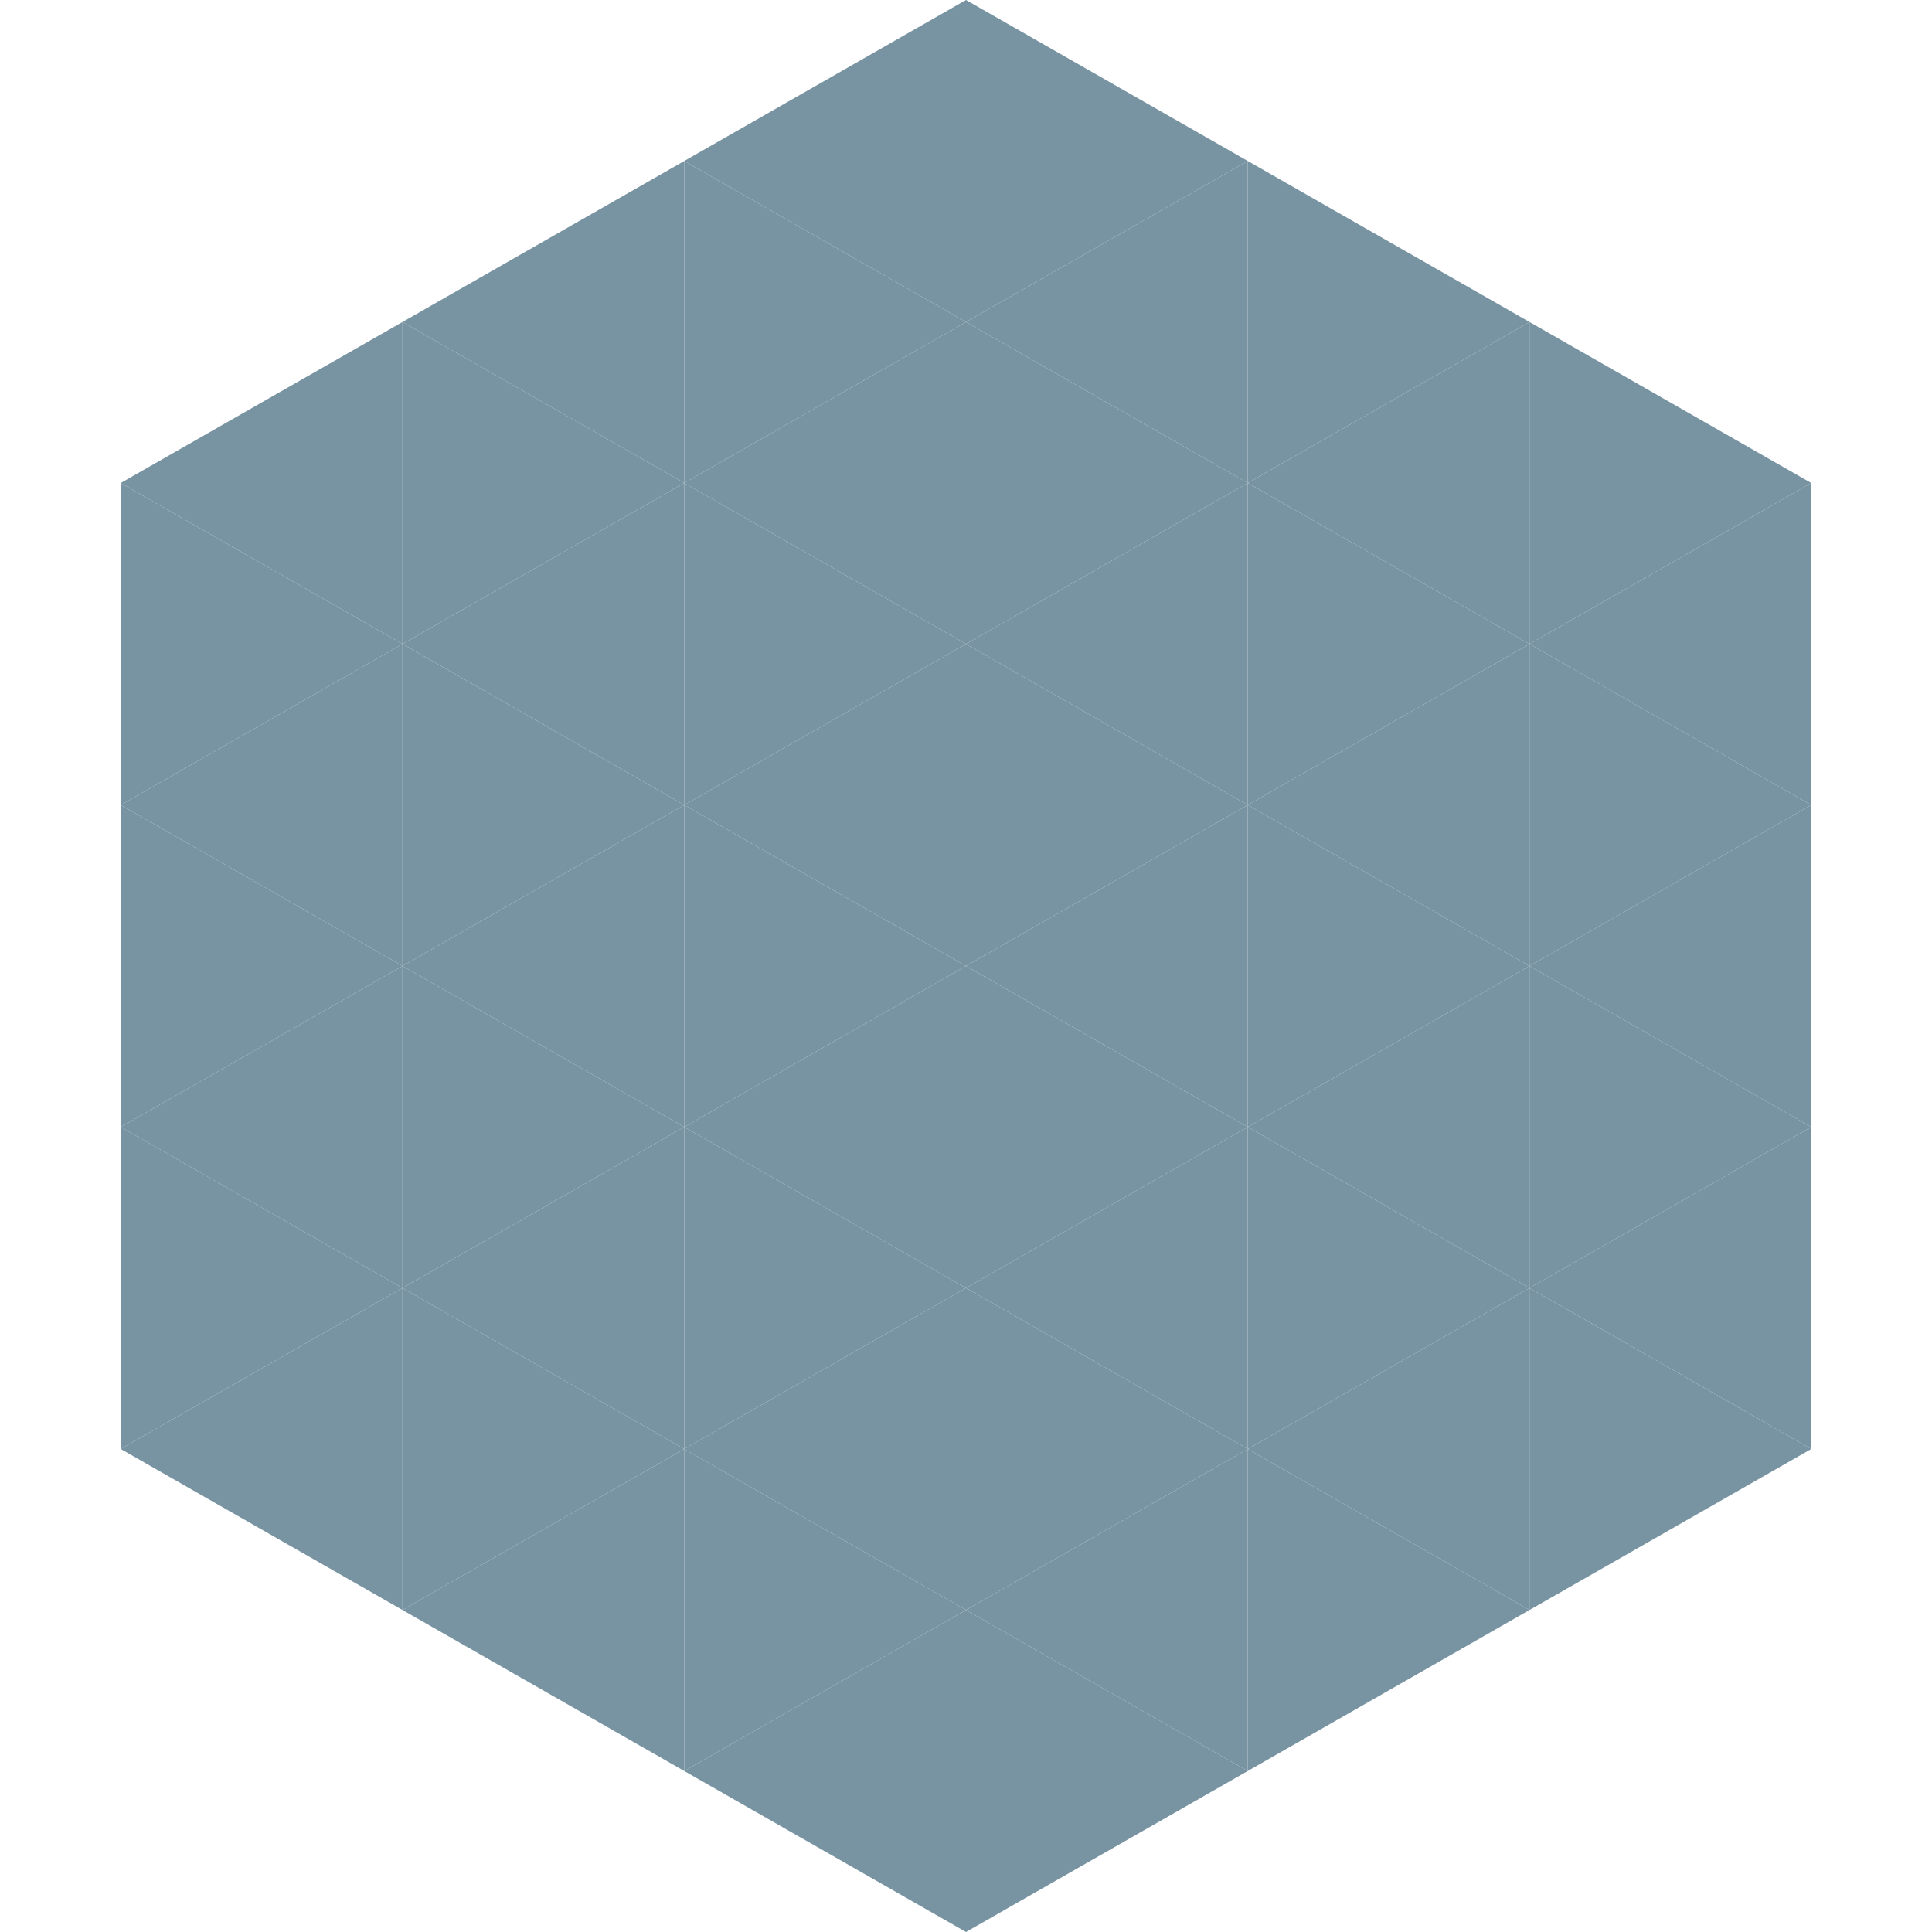
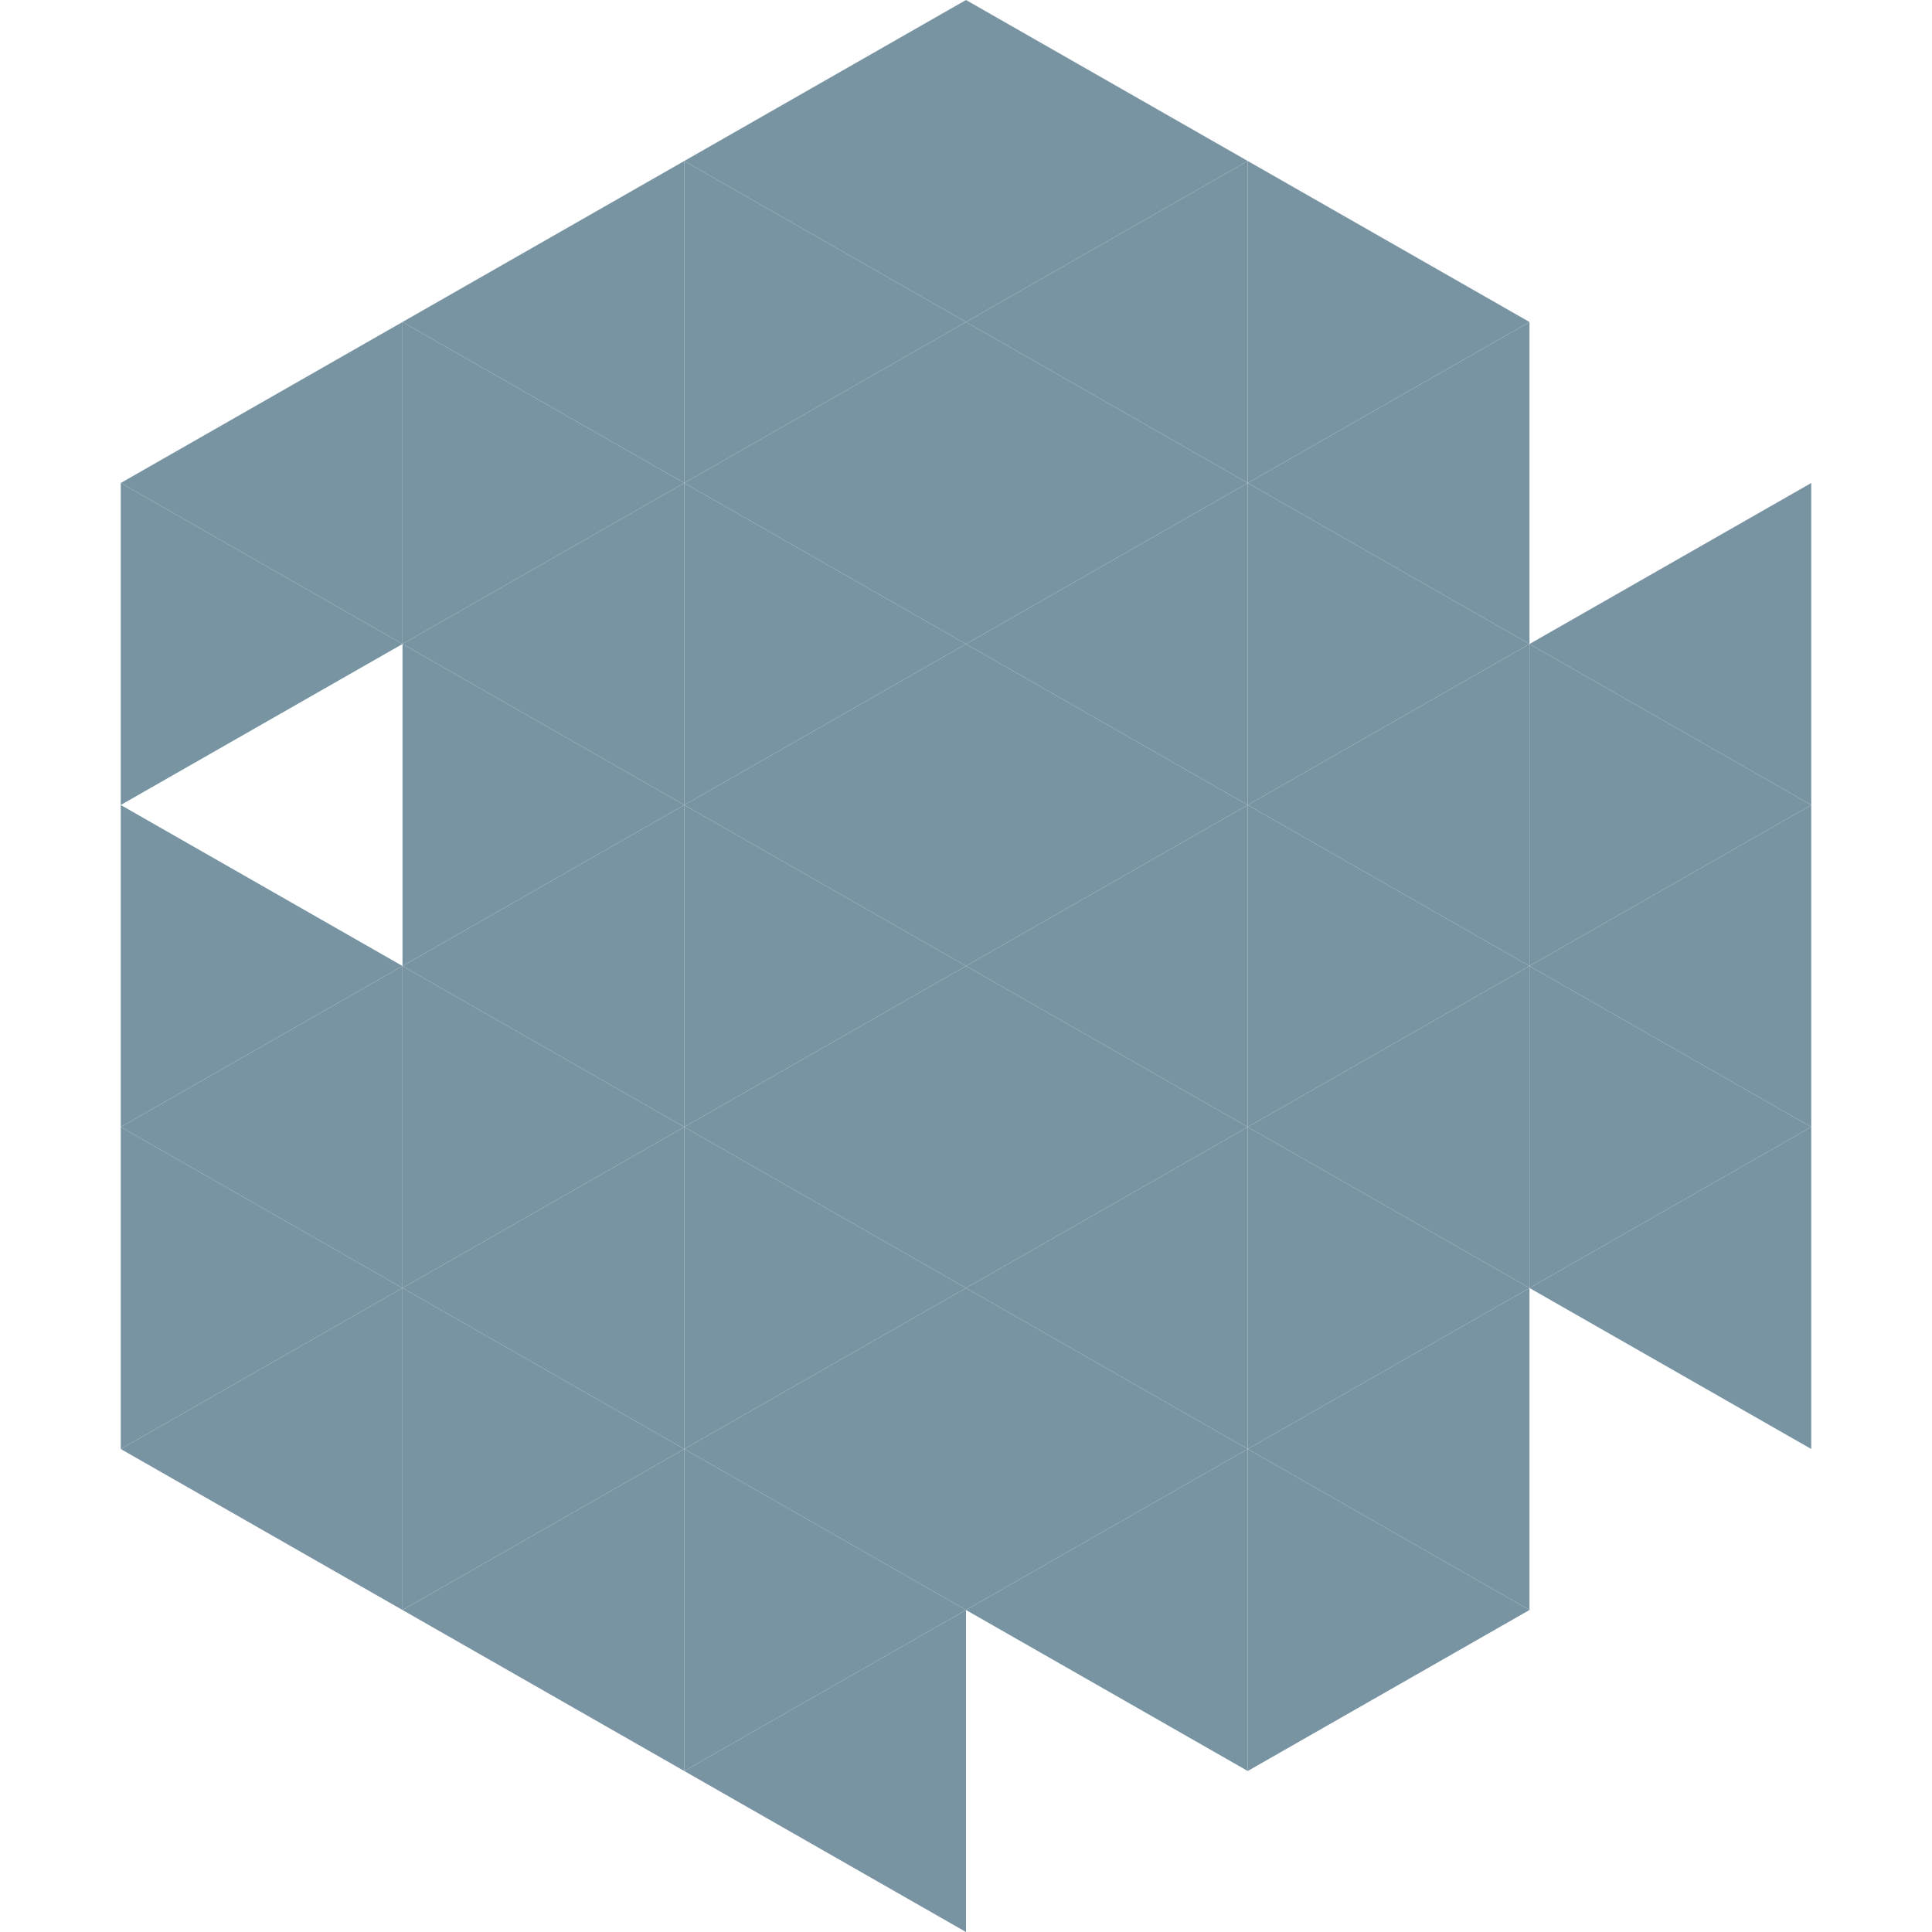
<svg xmlns="http://www.w3.org/2000/svg" width="240" height="240">
  <polygon points="50,40 15,60 50,80" style="fill:rgb(120,148,162)" />
-   <polygon points="190,40 225,60 190,80" style="fill:rgb(120,148,162)" />
  <polygon points="15,60 50,80 15,100" style="fill:rgb(120,148,162)" />
  <polygon points="225,60 190,80 225,100" style="fill:rgb(120,148,162)" />
-   <polygon points="50,80 15,100 50,120" style="fill:rgb(120,148,162)" />
  <polygon points="190,80 225,100 190,120" style="fill:rgb(120,148,162)" />
  <polygon points="15,100 50,120 15,140" style="fill:rgb(120,148,162)" />
  <polygon points="225,100 190,120 225,140" style="fill:rgb(120,148,162)" />
  <polygon points="50,120 15,140 50,160" style="fill:rgb(120,148,162)" />
  <polygon points="190,120 225,140 190,160" style="fill:rgb(120,148,162)" />
  <polygon points="15,140 50,160 15,180" style="fill:rgb(120,148,162)" />
  <polygon points="225,140 190,160 225,180" style="fill:rgb(120,148,162)" />
  <polygon points="50,160 15,180 50,200" style="fill:rgb(120,148,162)" />
-   <polygon points="190,160 225,180 190,200" style="fill:rgb(120,148,162)" />
  <polygon points="15,180 50,200 15,220" style="fill:rgb(255,255,255); fill-opacity:0" />
  <polygon points="225,180 190,200 225,220" style="fill:rgb(255,255,255); fill-opacity:0" />
  <polygon points="50,0 85,20 50,40" style="fill:rgb(255,255,255); fill-opacity:0" />
  <polygon points="190,0 155,20 190,40" style="fill:rgb(255,255,255); fill-opacity:0" />
  <polygon points="85,20 50,40 85,60" style="fill:rgb(120,148,162)" />
  <polygon points="155,20 190,40 155,60" style="fill:rgb(120,148,162)" />
  <polygon points="50,40 85,60 50,80" style="fill:rgb(120,148,162)" />
  <polygon points="190,40 155,60 190,80" style="fill:rgb(120,148,162)" />
  <polygon points="85,60 50,80 85,100" style="fill:rgb(120,148,162)" />
  <polygon points="155,60 190,80 155,100" style="fill:rgb(120,148,162)" />
  <polygon points="50,80 85,100 50,120" style="fill:rgb(120,148,162)" />
  <polygon points="190,80 155,100 190,120" style="fill:rgb(120,148,162)" />
  <polygon points="85,100 50,120 85,140" style="fill:rgb(120,148,162)" />
  <polygon points="155,100 190,120 155,140" style="fill:rgb(120,148,162)" />
  <polygon points="50,120 85,140 50,160" style="fill:rgb(120,148,162)" />
  <polygon points="190,120 155,140 190,160" style="fill:rgb(120,148,162)" />
  <polygon points="85,140 50,160 85,180" style="fill:rgb(120,148,162)" />
  <polygon points="155,140 190,160 155,180" style="fill:rgb(120,148,162)" />
  <polygon points="50,160 85,180 50,200" style="fill:rgb(120,148,162)" />
  <polygon points="190,160 155,180 190,200" style="fill:rgb(120,148,162)" />
  <polygon points="85,180 50,200 85,220" style="fill:rgb(120,148,162)" />
  <polygon points="155,180 190,200 155,220" style="fill:rgb(120,148,162)" />
  <polygon points="120,0 85,20 120,40" style="fill:rgb(120,148,162)" />
  <polygon points="120,0 155,20 120,40" style="fill:rgb(120,148,162)" />
  <polygon points="85,20 120,40 85,60" style="fill:rgb(120,148,162)" />
  <polygon points="155,20 120,40 155,60" style="fill:rgb(120,148,162)" />
  <polygon points="120,40 85,60 120,80" style="fill:rgb(120,148,162)" />
  <polygon points="120,40 155,60 120,80" style="fill:rgb(120,148,162)" />
  <polygon points="85,60 120,80 85,100" style="fill:rgb(120,148,162)" />
  <polygon points="155,60 120,80 155,100" style="fill:rgb(120,148,162)" />
  <polygon points="120,80 85,100 120,120" style="fill:rgb(120,148,162)" />
  <polygon points="120,80 155,100 120,120" style="fill:rgb(120,148,162)" />
  <polygon points="85,100 120,120 85,140" style="fill:rgb(120,148,162)" />
  <polygon points="155,100 120,120 155,140" style="fill:rgb(120,148,162)" />
  <polygon points="120,120 85,140 120,160" style="fill:rgb(120,148,162)" />
  <polygon points="120,120 155,140 120,160" style="fill:rgb(120,148,162)" />
  <polygon points="85,140 120,160 85,180" style="fill:rgb(120,148,162)" />
  <polygon points="155,140 120,160 155,180" style="fill:rgb(120,148,162)" />
  <polygon points="120,160 85,180 120,200" style="fill:rgb(120,148,162)" />
  <polygon points="120,160 155,180 120,200" style="fill:rgb(120,148,162)" />
  <polygon points="85,180 120,200 85,220" style="fill:rgb(120,148,162)" />
  <polygon points="155,180 120,200 155,220" style="fill:rgb(120,148,162)" />
  <polygon points="120,200 85,220 120,240" style="fill:rgb(120,148,162)" />
-   <polygon points="120,200 155,220 120,240" style="fill:rgb(120,148,162)" />
  <polygon points="85,220 120,240 85,260" style="fill:rgb(255,255,255); fill-opacity:0" />
-   <polygon points="155,220 120,240 155,260" style="fill:rgb(255,255,255); fill-opacity:0" />
</svg>